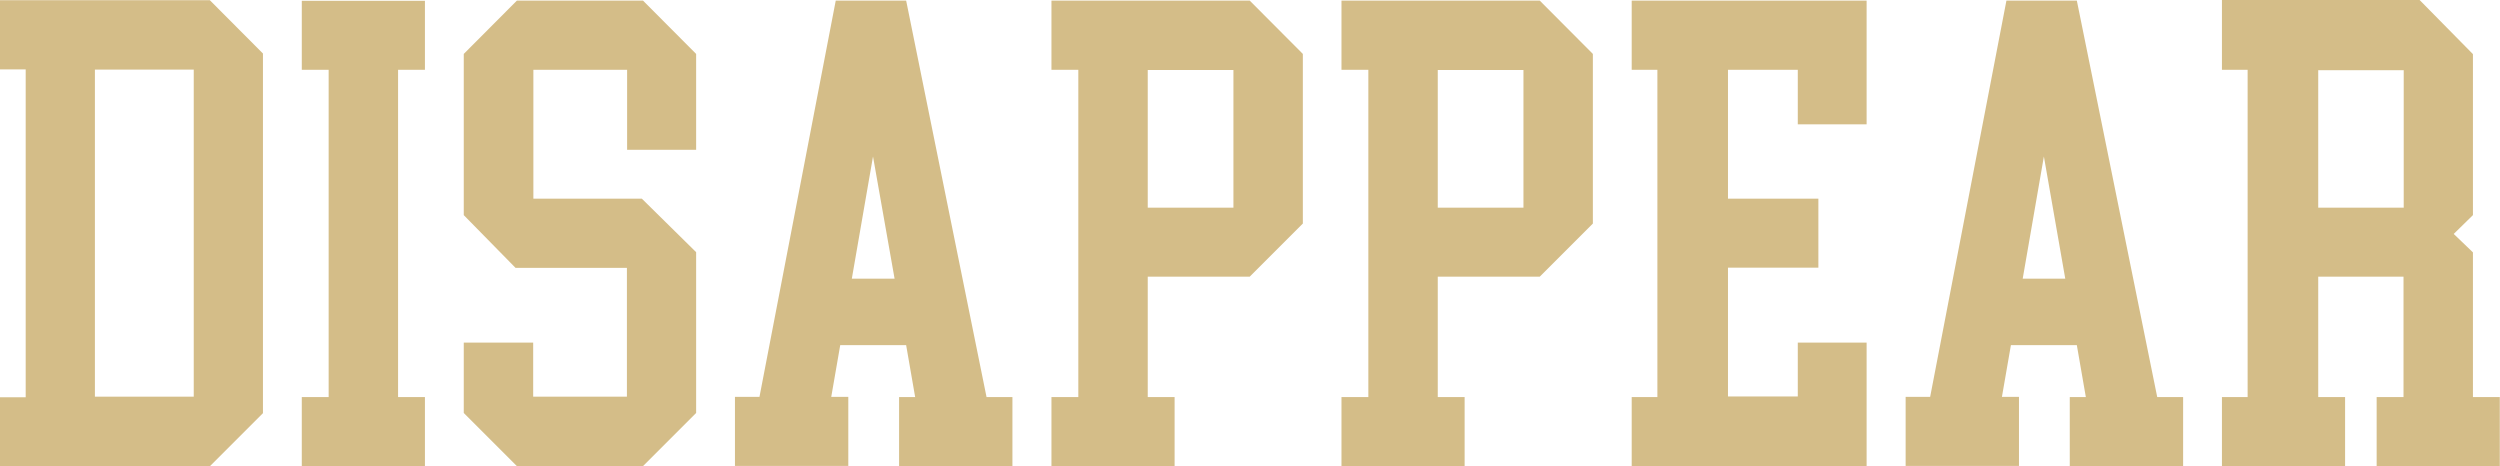
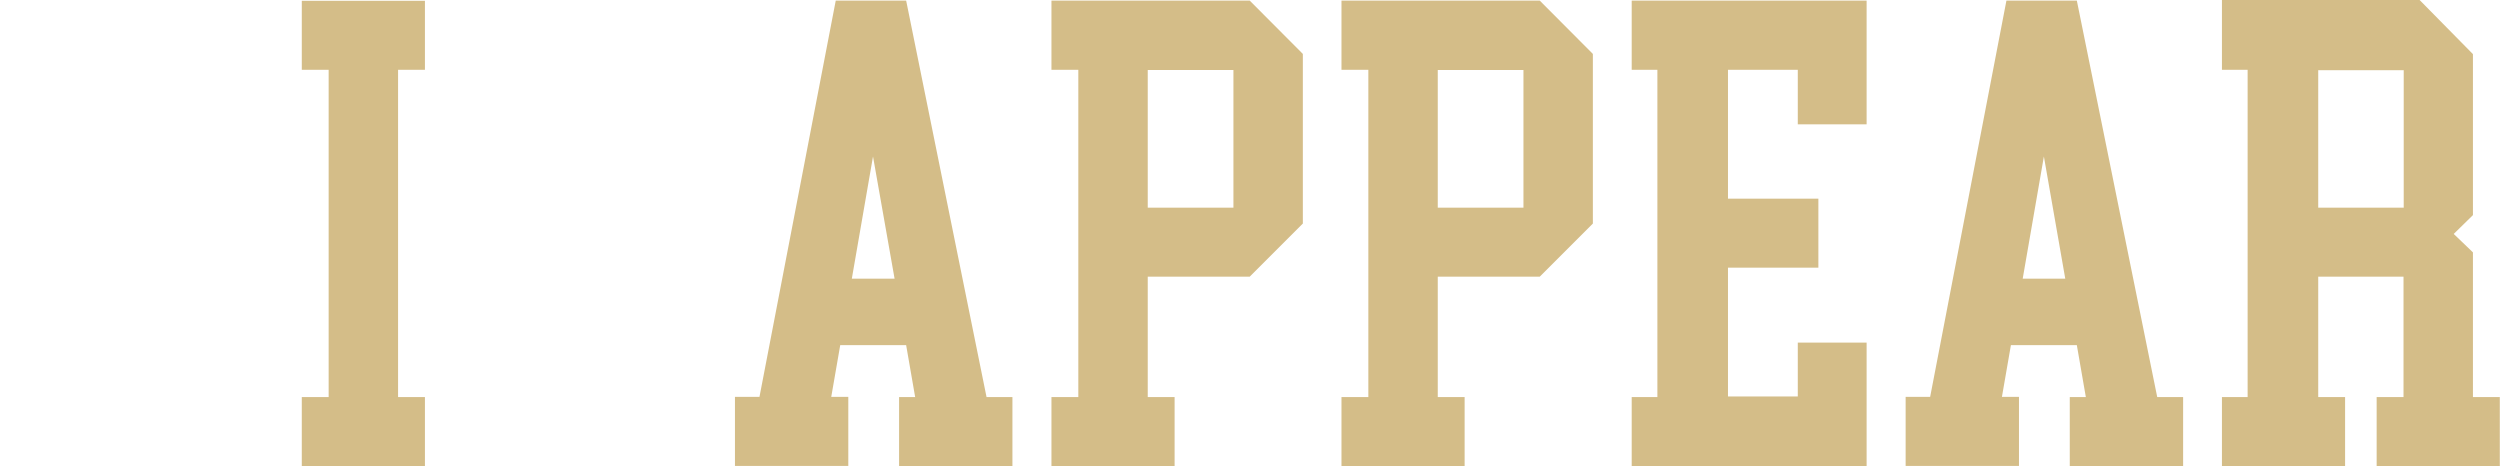
<svg xmlns="http://www.w3.org/2000/svg" viewBox="0 0 127.49 23.77">
  <defs>
    <style>.d{fill:#d4bd88;}</style>
  </defs>
  <g id="a" />
  <g id="b">
    <g id="c">
      <g>
-         <path class="d" d="M10.7,.01l2.71,2.72V21.07l-2.71,2.71H0v-3.52H1.31V3.54H0V.01H10.7Zm-.82,3.54H4.84V20.23h5.04V3.55Z" />
        <path class="d" d="M16.76,3.56h-1.37V.04h6.28V3.56h-1.37V20.25h1.37v3.52h-6.28v-3.52h1.37V3.56Z" />
-         <path class="d" d="M32.79,.03l2.71,2.72V7.64h-3.52V3.56h-4.78v6.57h5.53l2.77,2.73v8.2l-2.71,2.71h-6.43l-2.71-2.71v-3.59h3.54v2.76h4.78v-6.57h-5.68l-2.64-2.69V2.75L26.36,.03h6.43Z" />
        <path class="d" d="M42.85,17.59l-.46,2.65h.87v3.52h-5.78v-3.52h1.25L42.62,.03h3.59l4.1,20.22h1.32v3.52h-5.78v-3.52h.82l-.46-2.65h-3.37Zm2.77-3.38l-1.1-6.23-1.08,6.23h2.18Z" />
        <path class="d" d="M63.73,.03l2.71,2.72V11.4l-2.71,2.71h-5.2v6.14h1.37v3.52h-6.28v-3.52h1.37V3.56h-1.37V.03h10.11Zm-.83,3.54h-4.37v7.02h4.37V3.56Z" />
        <path class="d" d="M78.52,.03l2.71,2.72V11.4l-2.71,2.71h-5.2v6.14h1.37v3.52h-6.28v-3.52h1.37V3.56h-1.37V.03h10.11Zm-.83,3.54h-4.37v7.02h4.37V3.56Z" />
        <path class="d" d="M91.68,20.23v-2.76h3.51v6.3h-11.98v-3.52h1.31V3.56h-1.31V.03h11.98V6.34h-3.51V3.56h-3.56v6.57h4.61v3.52h-4.61v6.57h3.56Z" />
        <path class="d" d="M102.55,17.59l-.46,2.65h.87v3.52h-5.78v-3.52h1.25L102.32,.03h3.59l4.1,20.22h1.32v3.52h-5.78v-3.52h.82l-.46-2.65h-3.37Zm2.77-3.38l-1.09-6.23-1.08,6.23h2.18Z" />
        <path class="d" d="M122.58,14.11h-4.36v6.14h1.37v3.52h-6.28v-3.52h1.31V3.56h-1.31V0h10.08l2.72,2.76V10.97l-.98,.96,.98,.94v7.38h1.37v3.52h-6.28v-3.52h1.37v-6.14Zm0-10.53h-4.36v7.01h4.36V3.58Z" />
      </g>
    </g>
  </g>
</svg>